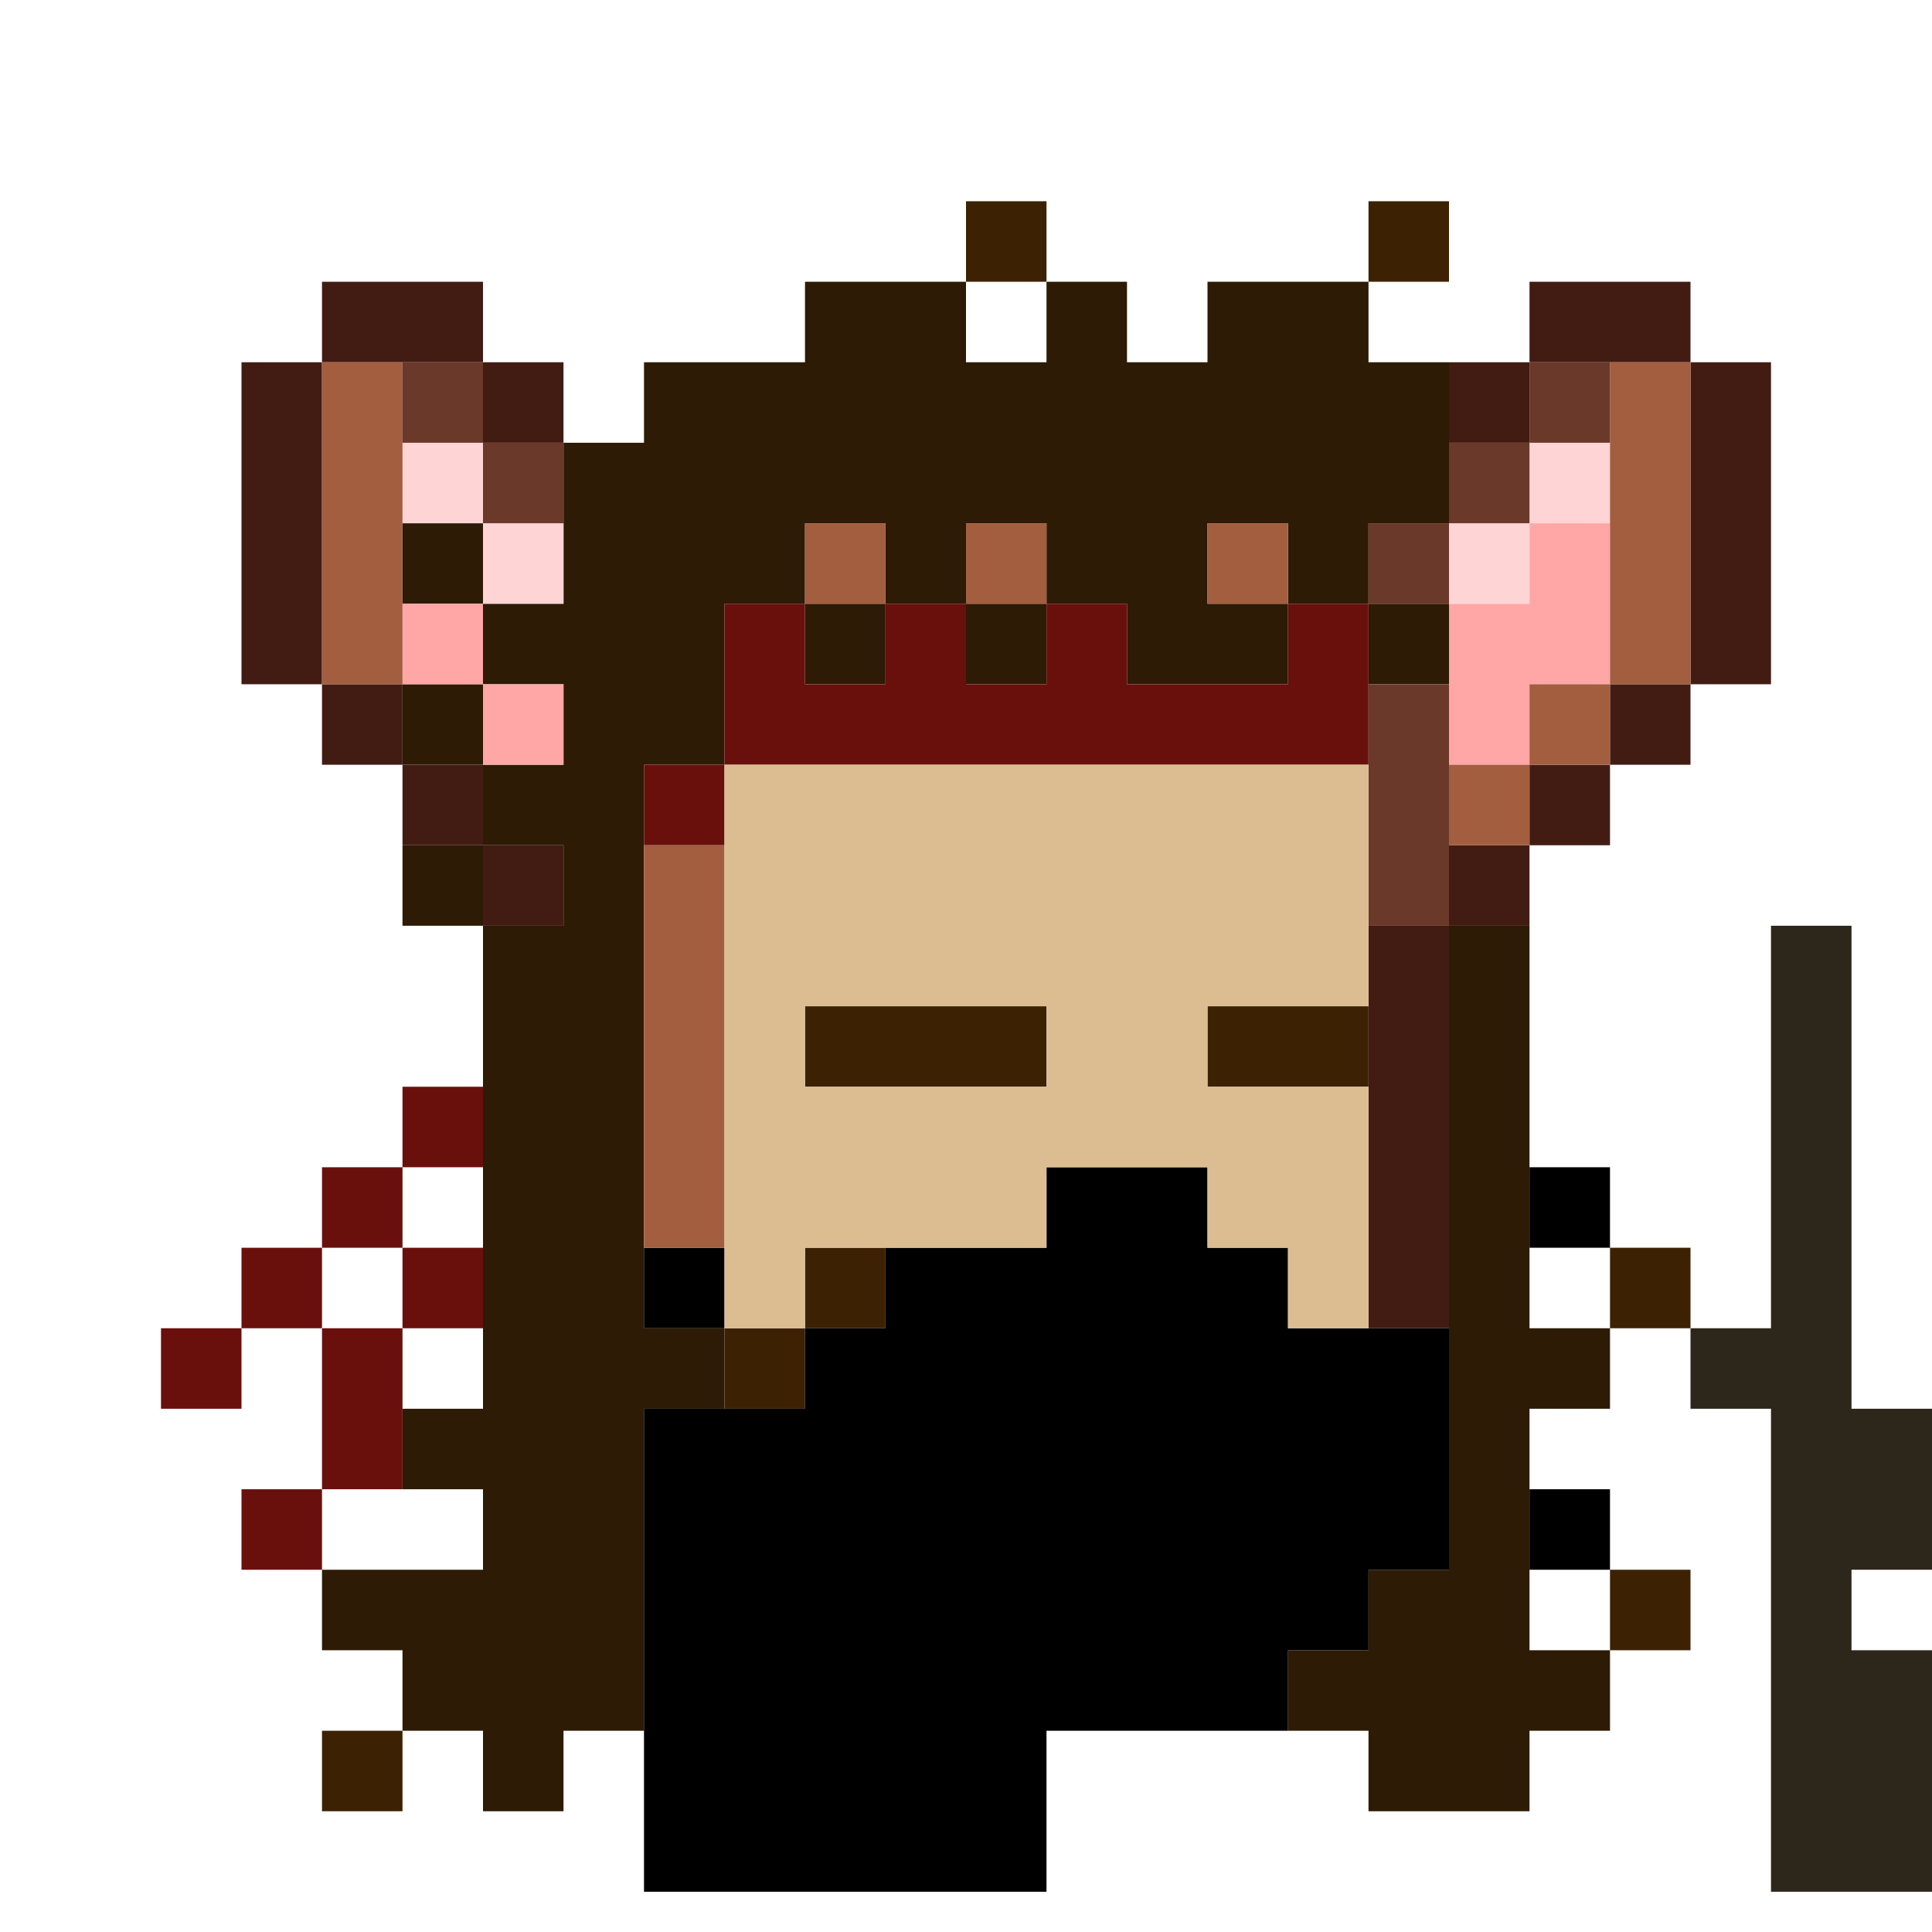
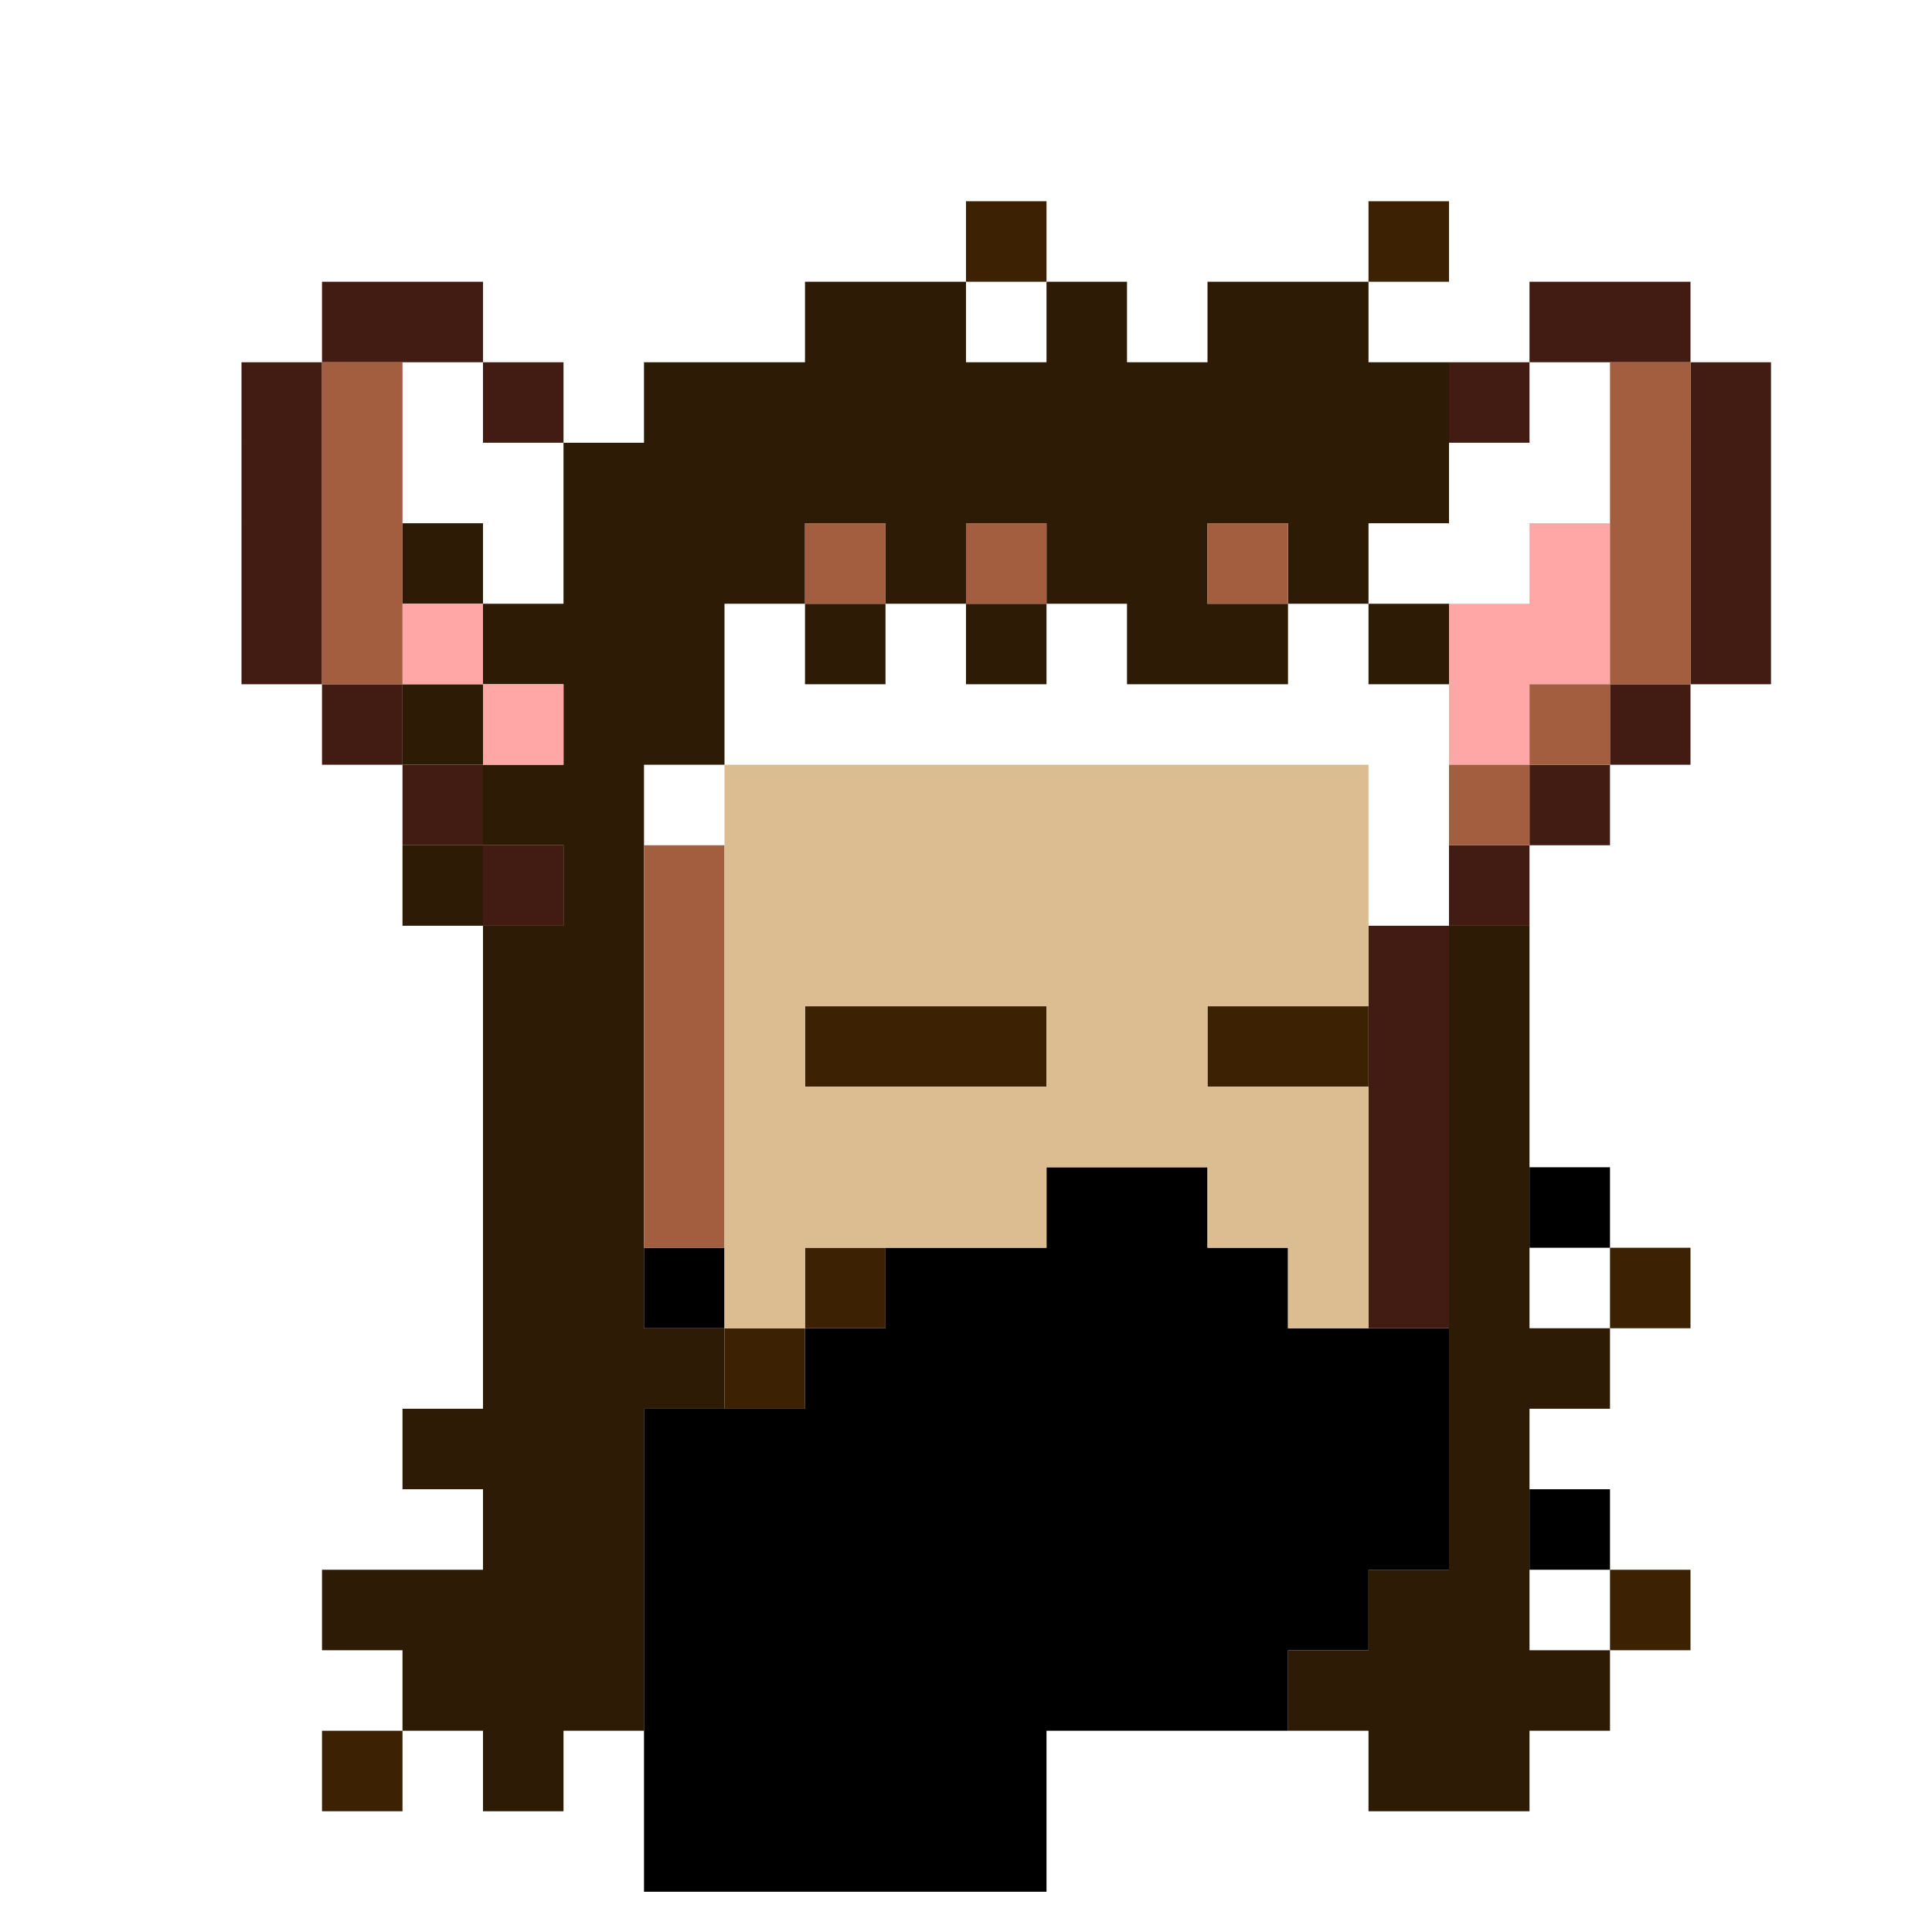
<svg xmlns="http://www.w3.org/2000/svg" id="zmouse-svg" preserveAspectRatio="xMinYMin meet" viewBox="0 0 24 24">
-   <path class="c0" d="M22 12h1M22 13h1M22 14h1M22 15h1M22 16h1M21 17h1M22 17h1M22 18h1M23 18h1M22 19h1M23 19h1M22 20h1M22 21h1M23 21h1M22 22h1M23 22h1M22 23h1M23 23h1" />
  <path class="c1" d="M10 13h1M11 13h1M12 13h1M15 13h1M16 13h1M12 3h1M17 3h1M10 16h1M20 16h1M9 17h1M20 20h1M4 22h1" />
  <path class="c2" d="M10 4h1M11 4h1M13 4h1M15 4h1M16 4h1M8 5h1M9 5h1M10 5h1M11 5h1M12 5h1M13 5h1M14 5h1M15 5h1M16 5h1M17 5h1M7 6h1M8 6h1M9 6h1M10 6h1M11 6h1M12 6h1M13 6h1M14 6h1M15 6h1M16 6h1M17 6h1M5 7h1M7 7h1M8 7h1M9 7h1M11 7h1M13 7h1M14 7h1M16 7h1M6 8h1M7 8h1M8 8h1M10 8h1M12 8h1M14 8h1M15 8h1M17 8h1M5 9h1M7 9h1M8 9h1M6 10h1M7 10h1M5 11h1M7 11h1M6 12h1M7 12h1M18 12h1M6 13h1M7 13h1M18 13h1M6 14h1M7 14h1M18 14h1M6 15h1M7 15h1M18 15h1M6 16h1M7 16h1M18 16h1M6 17h1M7 17h1M8 17h1M18 17h1M19 17h1M5 18h1M6 18h1M7 18h1M18 18h1M6 19h1M7 19h1M18 19h1M4 20h1M5 20h1M6 20h1M7 20h1M17 20h1M18 20h1M5 21h1M6 21h1M7 21h1M16 21h1M17 21h1M18 21h1M19 21h1M6 22h1M17 22h1M18 22h1" />
-   <path class="c3" d="M9 8h1M11 8h1M13 8h1M16 8h1M9 9h1M10 9h1M11 9h1M12 9h1M13 9h1M14 9h1M15 9h1M16 9h1M8 10h1M5 14h1M4 15h1M3 16h1M5 16h1M2 17h1M4 17h1M4 18h1M3 19h1" />
  <path class="c4" d="M13 15h1M14 15h1M11 16h1M12 16h1M13 16h1M14 16h1M15 16h1M10 17h1M11 17h1M12 17h1M13 17h1M14 17h1M15 17h1M16 17h1M8 18h1M9 18h1M10 18h1M11 18h1M12 18h1M13 18h1M14 18h1M15 18h1M16 18h1M17 18h1M8 19h1M9 19h1M10 19h1M11 19h1M12 19h1M13 19h1M14 19h1M15 19h1M16 19h1M17 19h1M8 20h1M9 20h1M10 20h1M11 20h1M12 20h1M13 20h1M14 20h1M15 20h1M16 20h1M8 21h1M9 21h1M10 21h1M11 21h1M12 21h1M13 21h1M14 21h1M15 21h1M8 22h1M9 22h1M10 22h1M11 22h1M12 22h1M8 23h1M9 23h1M10 23h1M11 23h1M12 23h1M19 15h1M8 16h1M17 17h1M19 19h1" />
  <path class="c29" d="M19 7h1M5 8h1M18 8h1M19 8h1M6 9h1M18 9h1" />
-   <path class="c30" d="M5 6h1M19 6h1M6 7h1M18 7h1" />
  <path class="c33" d="M4 4h1M5 4h1M19 4h1M20 4h1M3 5h1M6 5h1M18 5h1M21 5h1M3 6h1M21 6h1M3 7h1M21 7h1M3 8h1M21 8h1M4 9h1M20 9h1M5 10h1M19 10h1M6 11h1M18 11h1M17 12h1M17 13h1M17 14h1M17 15h1M17 16h1" />
  <path class="c34" d="M4 5h1M20 5h1M4 6h1M20 6h1M4 7h1M10 7h1M12 7h1M15 7h1M20 7h1M4 8h1M20 8h1M19 9h1M18 10h1M8 11h1M8 12h1M8 13h1M8 14h1M8 15h1" />
-   <path class="c35" d="M5 5h1M19 5h1M6 6h1M18 6h1M17 7h1M17 9h1M17 10h1M17 11h1" />
  <path class="c36" d="M9 10h1M10 10h1M11 10h1M12 10h1M13 10h1M14 10h1M15 10h1M16 10h1M9 11h1M10 11h1M11 11h1M12 11h1M13 11h1M14 11h1M15 11h1M16 11h1M9 12h1M10 12h1M11 12h1M12 12h1M13 12h1M14 12h1M15 12h1M16 12h1M9 13h1M13 13h1M14 13h1M9 14h1M10 14h1M11 14h1M12 14h1M13 14h1M14 14h1M15 14h1M16 14h1M9 15h1M10 15h1M11 15h1M12 15h1M15 15h1M16 15h1M9 16h1M16 16h1" />
  <style>#zmouse-svg{shape-rendering: crispedges;} .c0{stroke:#2D261B}.c1{stroke:#3C2203}.c2{stroke:#2D1B05}.c3{stroke:#69100D}.c4{stroke:#000000}.c29{stroke:#FFA6A6}.c30{stroke:#FFD4D5}.c33{stroke:#421C13}.c34{stroke:#A35E40}.c35{stroke:#6B392A}.c36{stroke:#DCBD91}</style>
</svg>